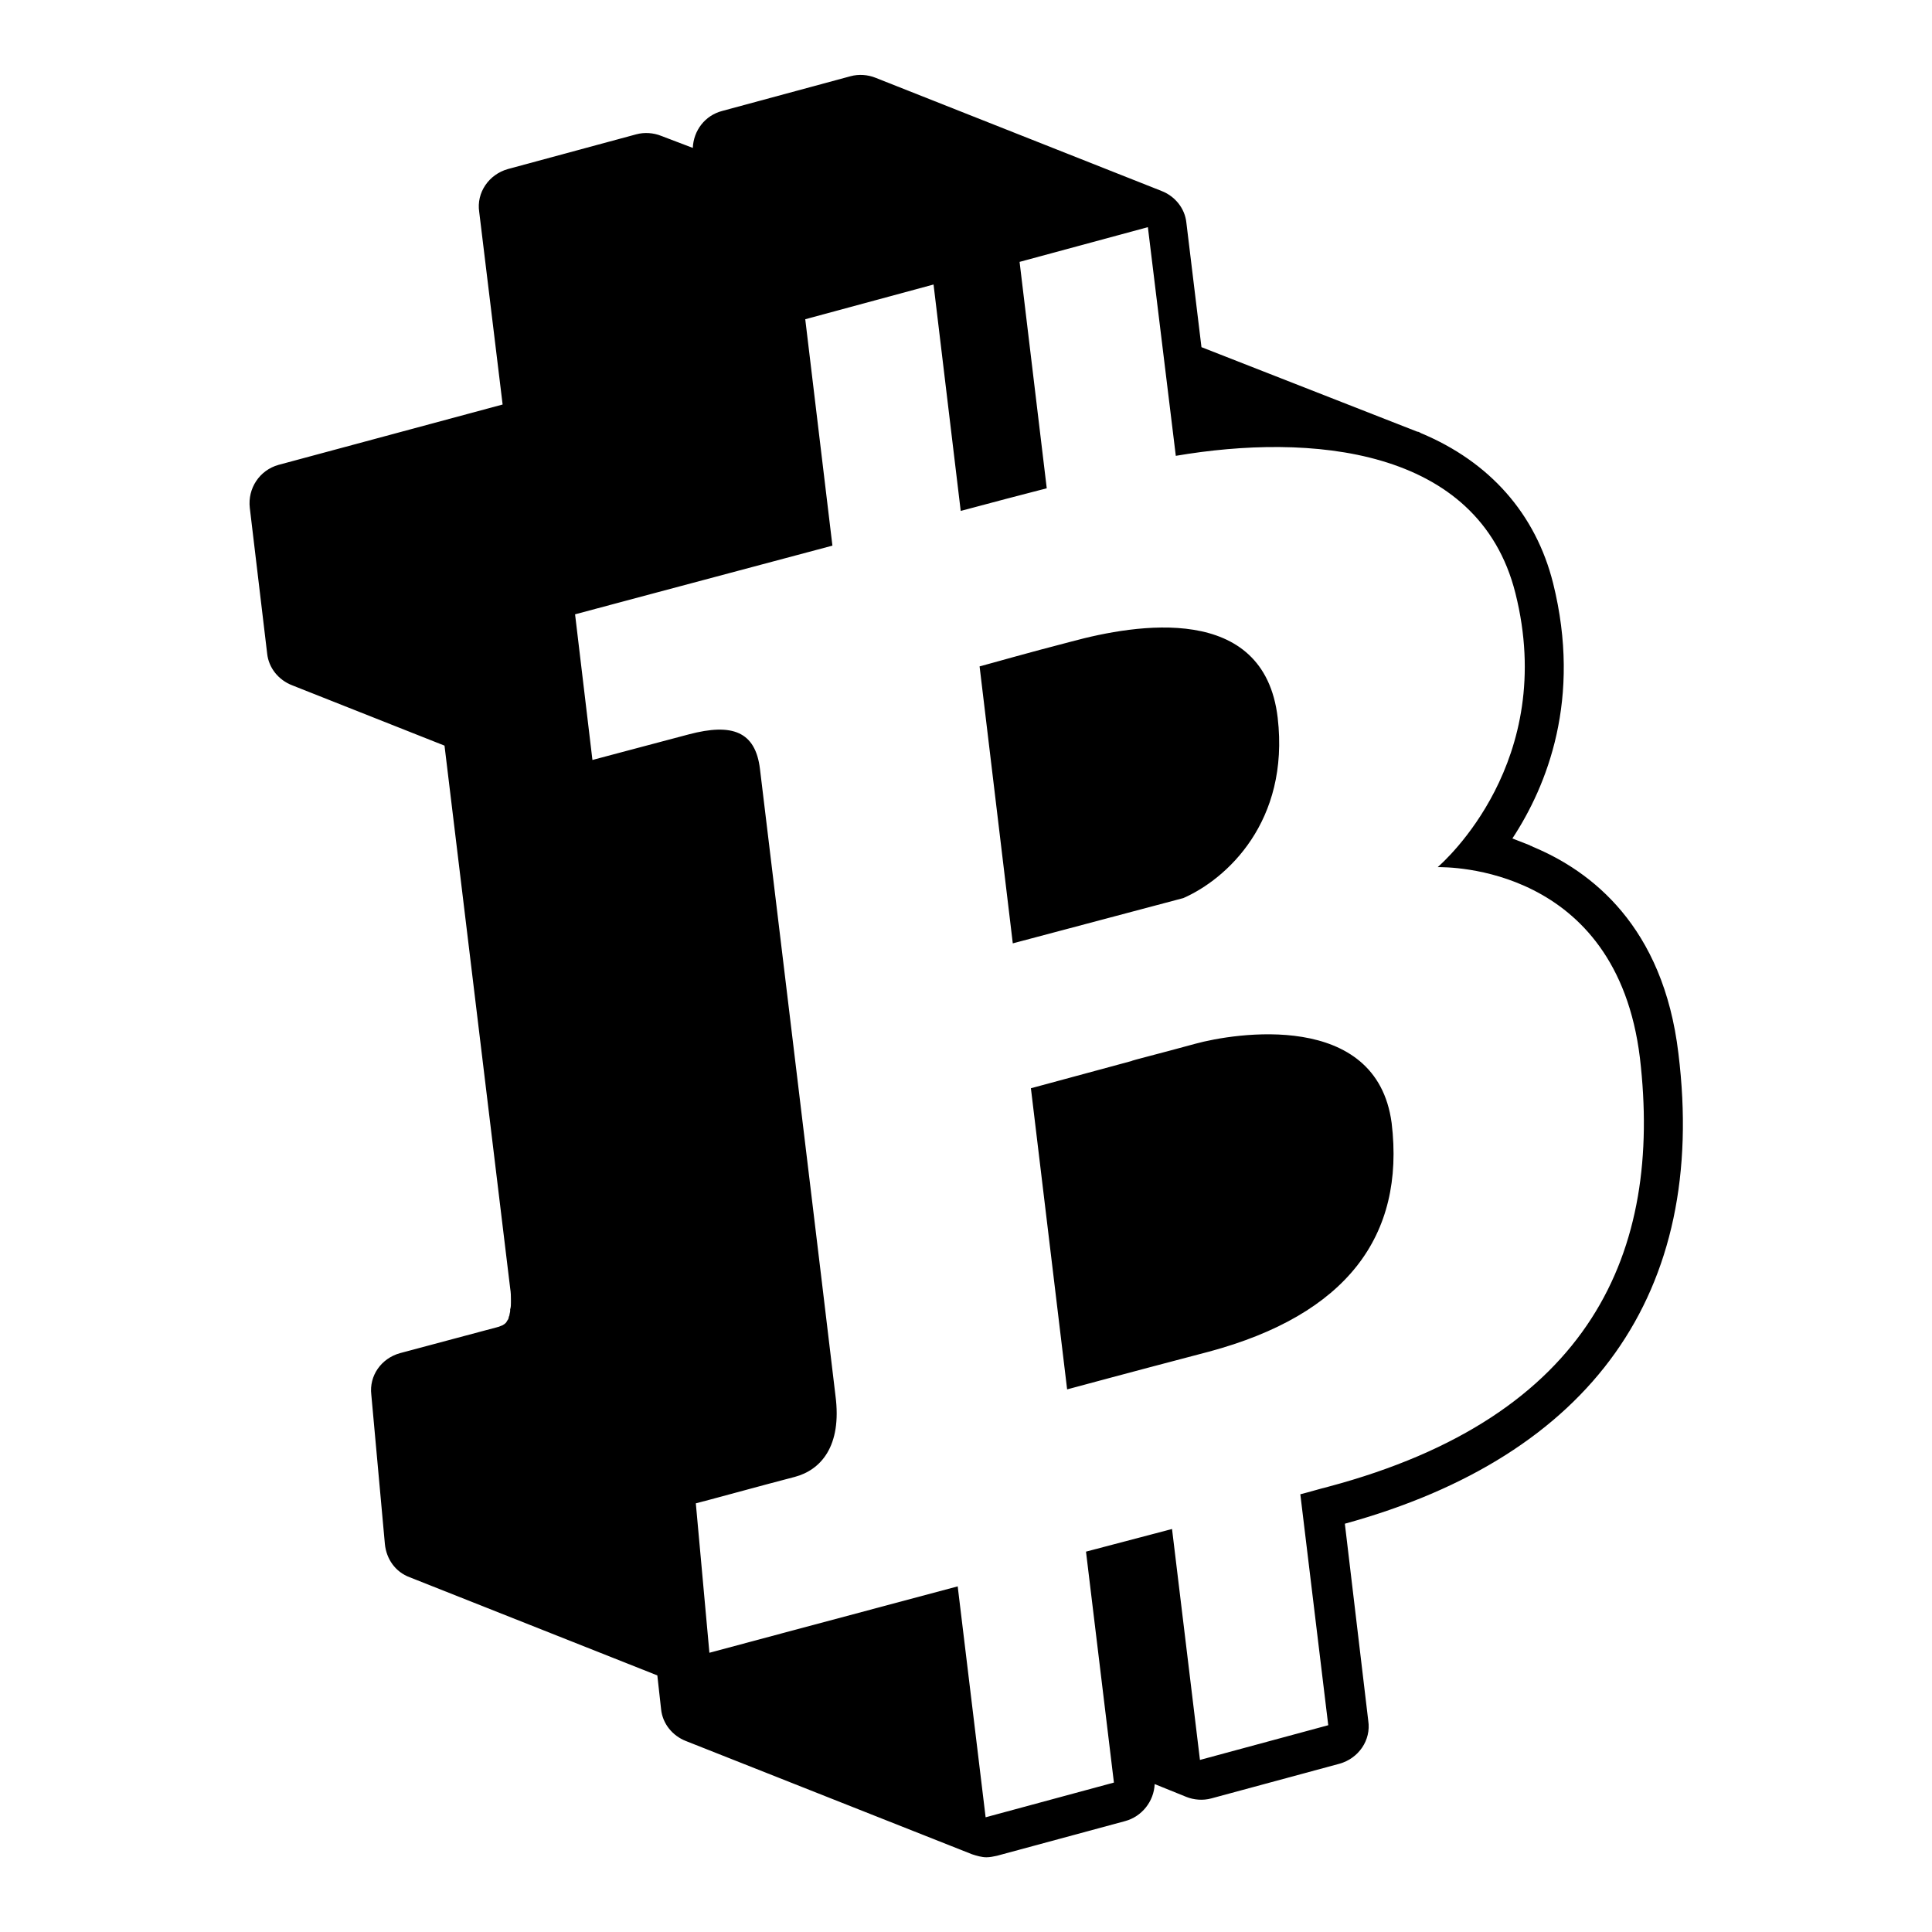
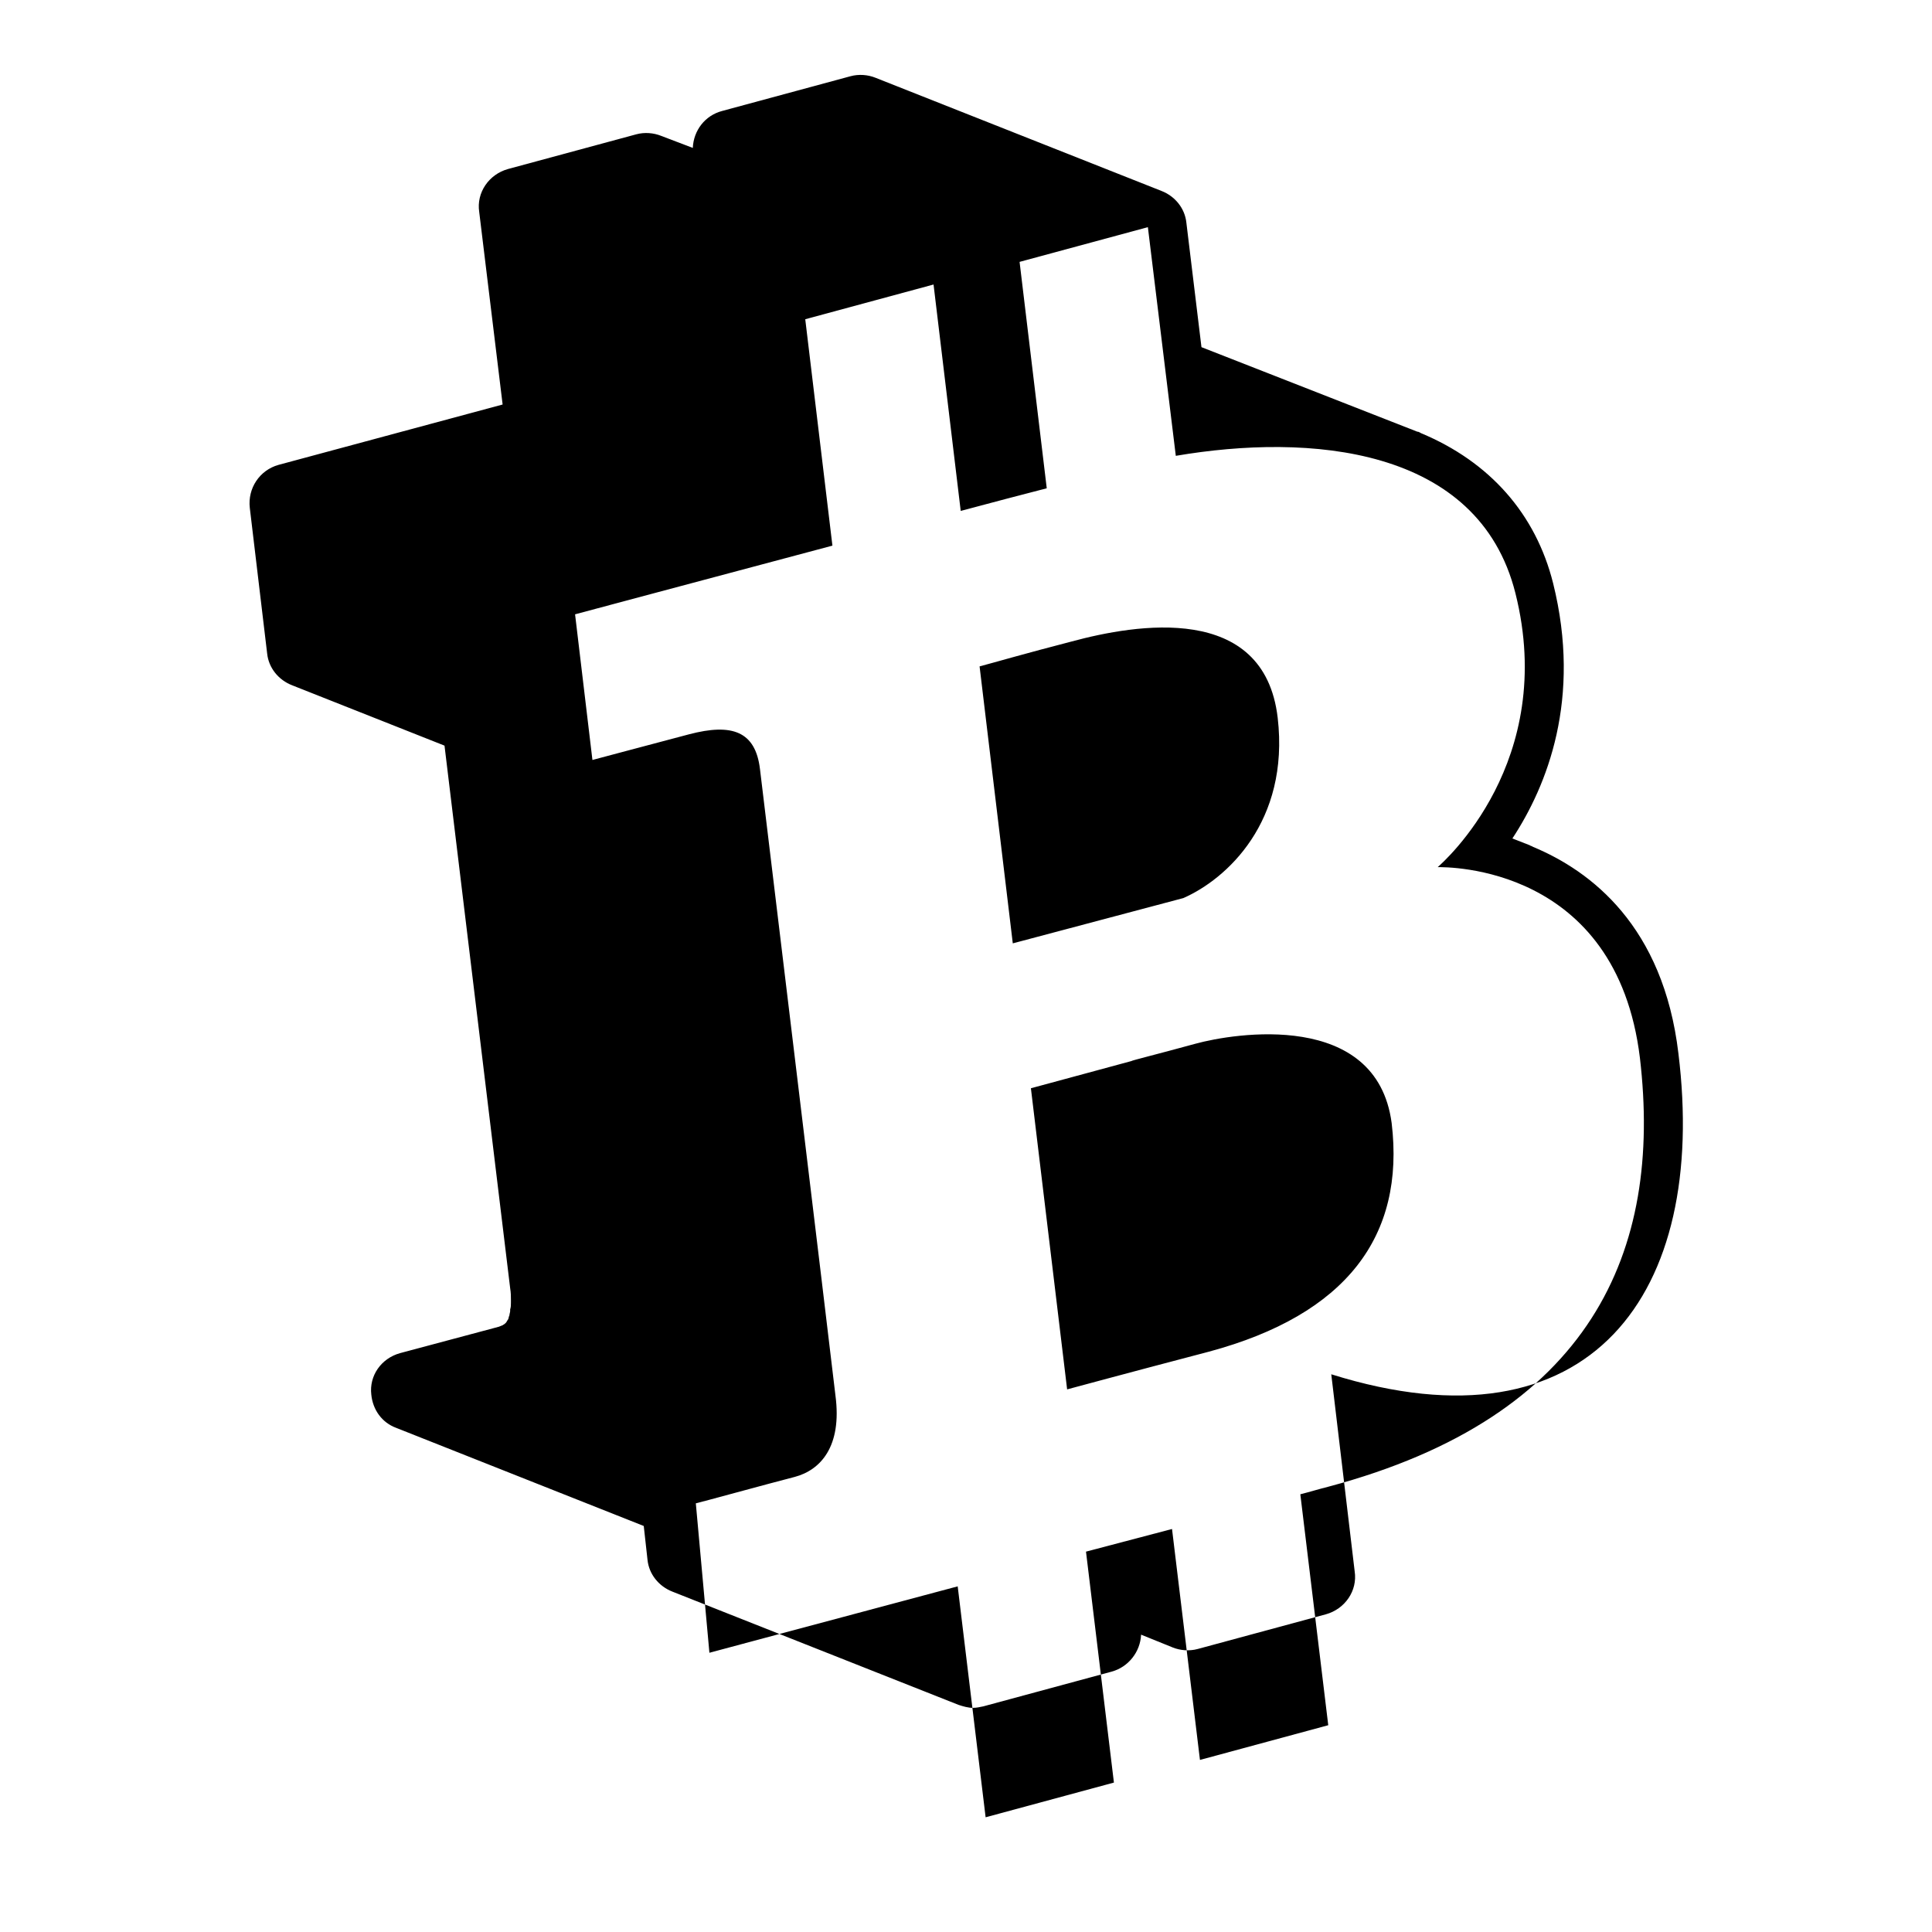
<svg xmlns="http://www.w3.org/2000/svg" version="1.1" x="0px" y="0px" viewBox="0 0 256 256" enable-background="new 0 0 256 256" xml:space="preserve">
  <g>
-     <path fill="#000000" d="M169.3,95.1c-1.8-15.3-18.8-12.4-27.3-10.1c-6.2,1.6-10.3,2.8-12.2,3.3l4.4,36.7l22.6-6 C162.5,116.5,170.9,108.9,169.3,95.1z M158.4,138.3c-5.1,1.4-8.4,2.2-8.5,2.3l-13.3,3.6l4.8,39.9c1.9-0.5,6.6-1.8,18.8-5 c18.2-4.9,26-15.3,24.2-30.3C182.4,133.8,163.5,136.9,158.4,138.3z M222.4,139.6c-2-16.9-11.6-24.2-19.3-27.4 c-0.1-0.1-0.3-0.1-0.4-0.2l-2.3-0.9c4.6-7,9.2-18.5,5.4-33.8c-2.3-9.2-8.4-16.1-17.5-19.9c-0.2-0.1-0.3-0.2-0.5-0.2L159.2,46 l-2-16.5c-0.2-1.9-1.5-3.5-3.3-4.2l-37.9-15c-1-0.4-2.2-0.5-3.3-0.2l-17,4.6c-2.3,0.6-3.8,2.6-3.9,4.9L87.6,18 c-1-0.4-2.2-0.5-3.3-0.2l-17,4.6c-2.5,0.7-4.2,3.1-3.8,5.7l3.1,25.5l-29.7,8c-2.5,0.7-4.1,3.1-3.8,5.7l2.3,19.3 c0.2,1.9,1.5,3.5,3.3,4.2l20.2,8l8.7,71.9c0.1,0.6,0.1,1.1,0.1,1.5l0,0.4c0,0.3,0,0.6-0.1,0.9l0,0.2c0,0.2-0.1,0.4-0.1,0.6 c0,0-0.1,0.2-0.1,0.3c0,0.1-0.1,0.3-0.2,0.4c0,0.1-0.1,0.1-0.1,0.2c-0.1,0.1-0.2,0.2-0.2,0.2l-0.3,0.2c-0.2,0.1-0.3,0.1-0.5,0.2 l-13.1,3.5c-2.5,0.7-4.1,3-3.8,5.5l1.8,19.8c0.2,2,1.4,3.7,3.3,4.4l32.8,13l0.5,4.5c0.2,1.9,1.5,3.5,3.3,4.2l37.9,15 c0.6,0.2,1.3,0.4,1.9,0.4c0.5,0,0.9-0.1,1.4-0.2l17-4.6c2.2-0.6,3.8-2.6,3.9-4.9l4.2,1.7c1,0.4,2.2,0.5,3.3,0.2l17-4.6 c2.5-0.7,4.2-3.1,3.8-5.7l-3.1-26.1C210.9,192.9,226.3,171.3,222.4,139.6L222.4,139.6z M176,197c-1.2,0.3-2.5,0.7-3.7,1l3.7,30.6 l-17,4.6l-3.7-30.6c-3.8,1-7.6,2-11.4,3l3.7,30.6l-17,4.6l-3.7-30.6c-18.7,5-32.2,8.6-32.9,8.8l-1.8-19.8c0.5-0.1,9.6-2.6,13.1-3.5 c3.4-0.9,6.3-4,5.4-10.8c-0.8-6.9-9.4-78-10-83c-0.6-5-3.7-6.1-9.4-4.6c-5.7,1.5-12.4,3.3-12.8,3.4l-2.3-19.3 c0.8-0.2,16.4-4.4,34.1-9.1l-3.6-30l17-4.6l3.6,30c4.1-1.1,7.9-2.1,11.4-3l-3.6-30l17-4.6l3.7,30.3c17.6-3,40.1-1.3,45,18.2 c5.6,22.3-9.5,35.6-10.3,36.3c1.2,0,23.7-0.3,26.8,25.3C220.3,165.8,210.9,187.7,176,197z" />
+     <path fill="#000000" d="M169.3,95.1c-1.8-15.3-18.8-12.4-27.3-10.1c-6.2,1.6-10.3,2.8-12.2,3.3l4.4,36.7l22.6-6 C162.5,116.5,170.9,108.9,169.3,95.1z M158.4,138.3c-5.1,1.4-8.4,2.2-8.5,2.3l-13.3,3.6l4.8,39.9c1.9-0.5,6.6-1.8,18.8-5 c18.2-4.9,26-15.3,24.2-30.3C182.4,133.8,163.5,136.9,158.4,138.3z M222.4,139.6c-2-16.9-11.6-24.2-19.3-27.4 c-0.1-0.1-0.3-0.1-0.4-0.2l-2.3-0.9c4.6-7,9.2-18.5,5.4-33.8c-2.3-9.2-8.4-16.1-17.5-19.9c-0.2-0.1-0.3-0.2-0.5-0.2L159.2,46 l-2-16.5c-0.2-1.9-1.5-3.5-3.3-4.2l-37.9-15c-1-0.4-2.2-0.5-3.3-0.2l-17,4.6c-2.3,0.6-3.8,2.6-3.9,4.9L87.6,18 c-1-0.4-2.2-0.5-3.3-0.2l-17,4.6c-2.5,0.7-4.2,3.1-3.8,5.7l3.1,25.5l-29.7,8c-2.5,0.7-4.1,3.1-3.8,5.7l2.3,19.3 c0.2,1.9,1.5,3.5,3.3,4.2l20.2,8l8.7,71.9c0.1,0.6,0.1,1.1,0.1,1.5l0,0.4c0,0.3,0,0.6-0.1,0.9l0,0.2c0,0.2-0.1,0.4-0.1,0.6 c0,0-0.1,0.2-0.1,0.3c0,0.1-0.1,0.3-0.2,0.4c0,0.1-0.1,0.1-0.1,0.2c-0.1,0.1-0.2,0.2-0.2,0.2l-0.3,0.2c-0.2,0.1-0.3,0.1-0.5,0.2 l-13.1,3.5c-2.5,0.7-4.1,3-3.8,5.5c0.2,2,1.4,3.7,3.3,4.4l32.8,13l0.5,4.5c0.2,1.9,1.5,3.5,3.3,4.2l37.9,15 c0.6,0.2,1.3,0.4,1.9,0.4c0.5,0,0.9-0.1,1.4-0.2l17-4.6c2.2-0.6,3.8-2.6,3.9-4.9l4.2,1.7c1,0.4,2.2,0.5,3.3,0.2l17-4.6 c2.5-0.7,4.2-3.1,3.8-5.7l-3.1-26.1C210.9,192.9,226.3,171.3,222.4,139.6L222.4,139.6z M176,197c-1.2,0.3-2.5,0.7-3.7,1l3.7,30.6 l-17,4.6l-3.7-30.6c-3.8,1-7.6,2-11.4,3l3.7,30.6l-17,4.6l-3.7-30.6c-18.7,5-32.2,8.6-32.9,8.8l-1.8-19.8c0.5-0.1,9.6-2.6,13.1-3.5 c3.4-0.9,6.3-4,5.4-10.8c-0.8-6.9-9.4-78-10-83c-0.6-5-3.7-6.1-9.4-4.6c-5.7,1.5-12.4,3.3-12.8,3.4l-2.3-19.3 c0.8-0.2,16.4-4.4,34.1-9.1l-3.6-30l17-4.6l3.6,30c4.1-1.1,7.9-2.1,11.4-3l-3.6-30l17-4.6l3.7,30.3c17.6-3,40.1-1.3,45,18.2 c5.6,22.3-9.5,35.6-10.3,36.3c1.2,0,23.7-0.3,26.8,25.3C220.3,165.8,210.9,187.7,176,197z" />
  </g>
</svg>